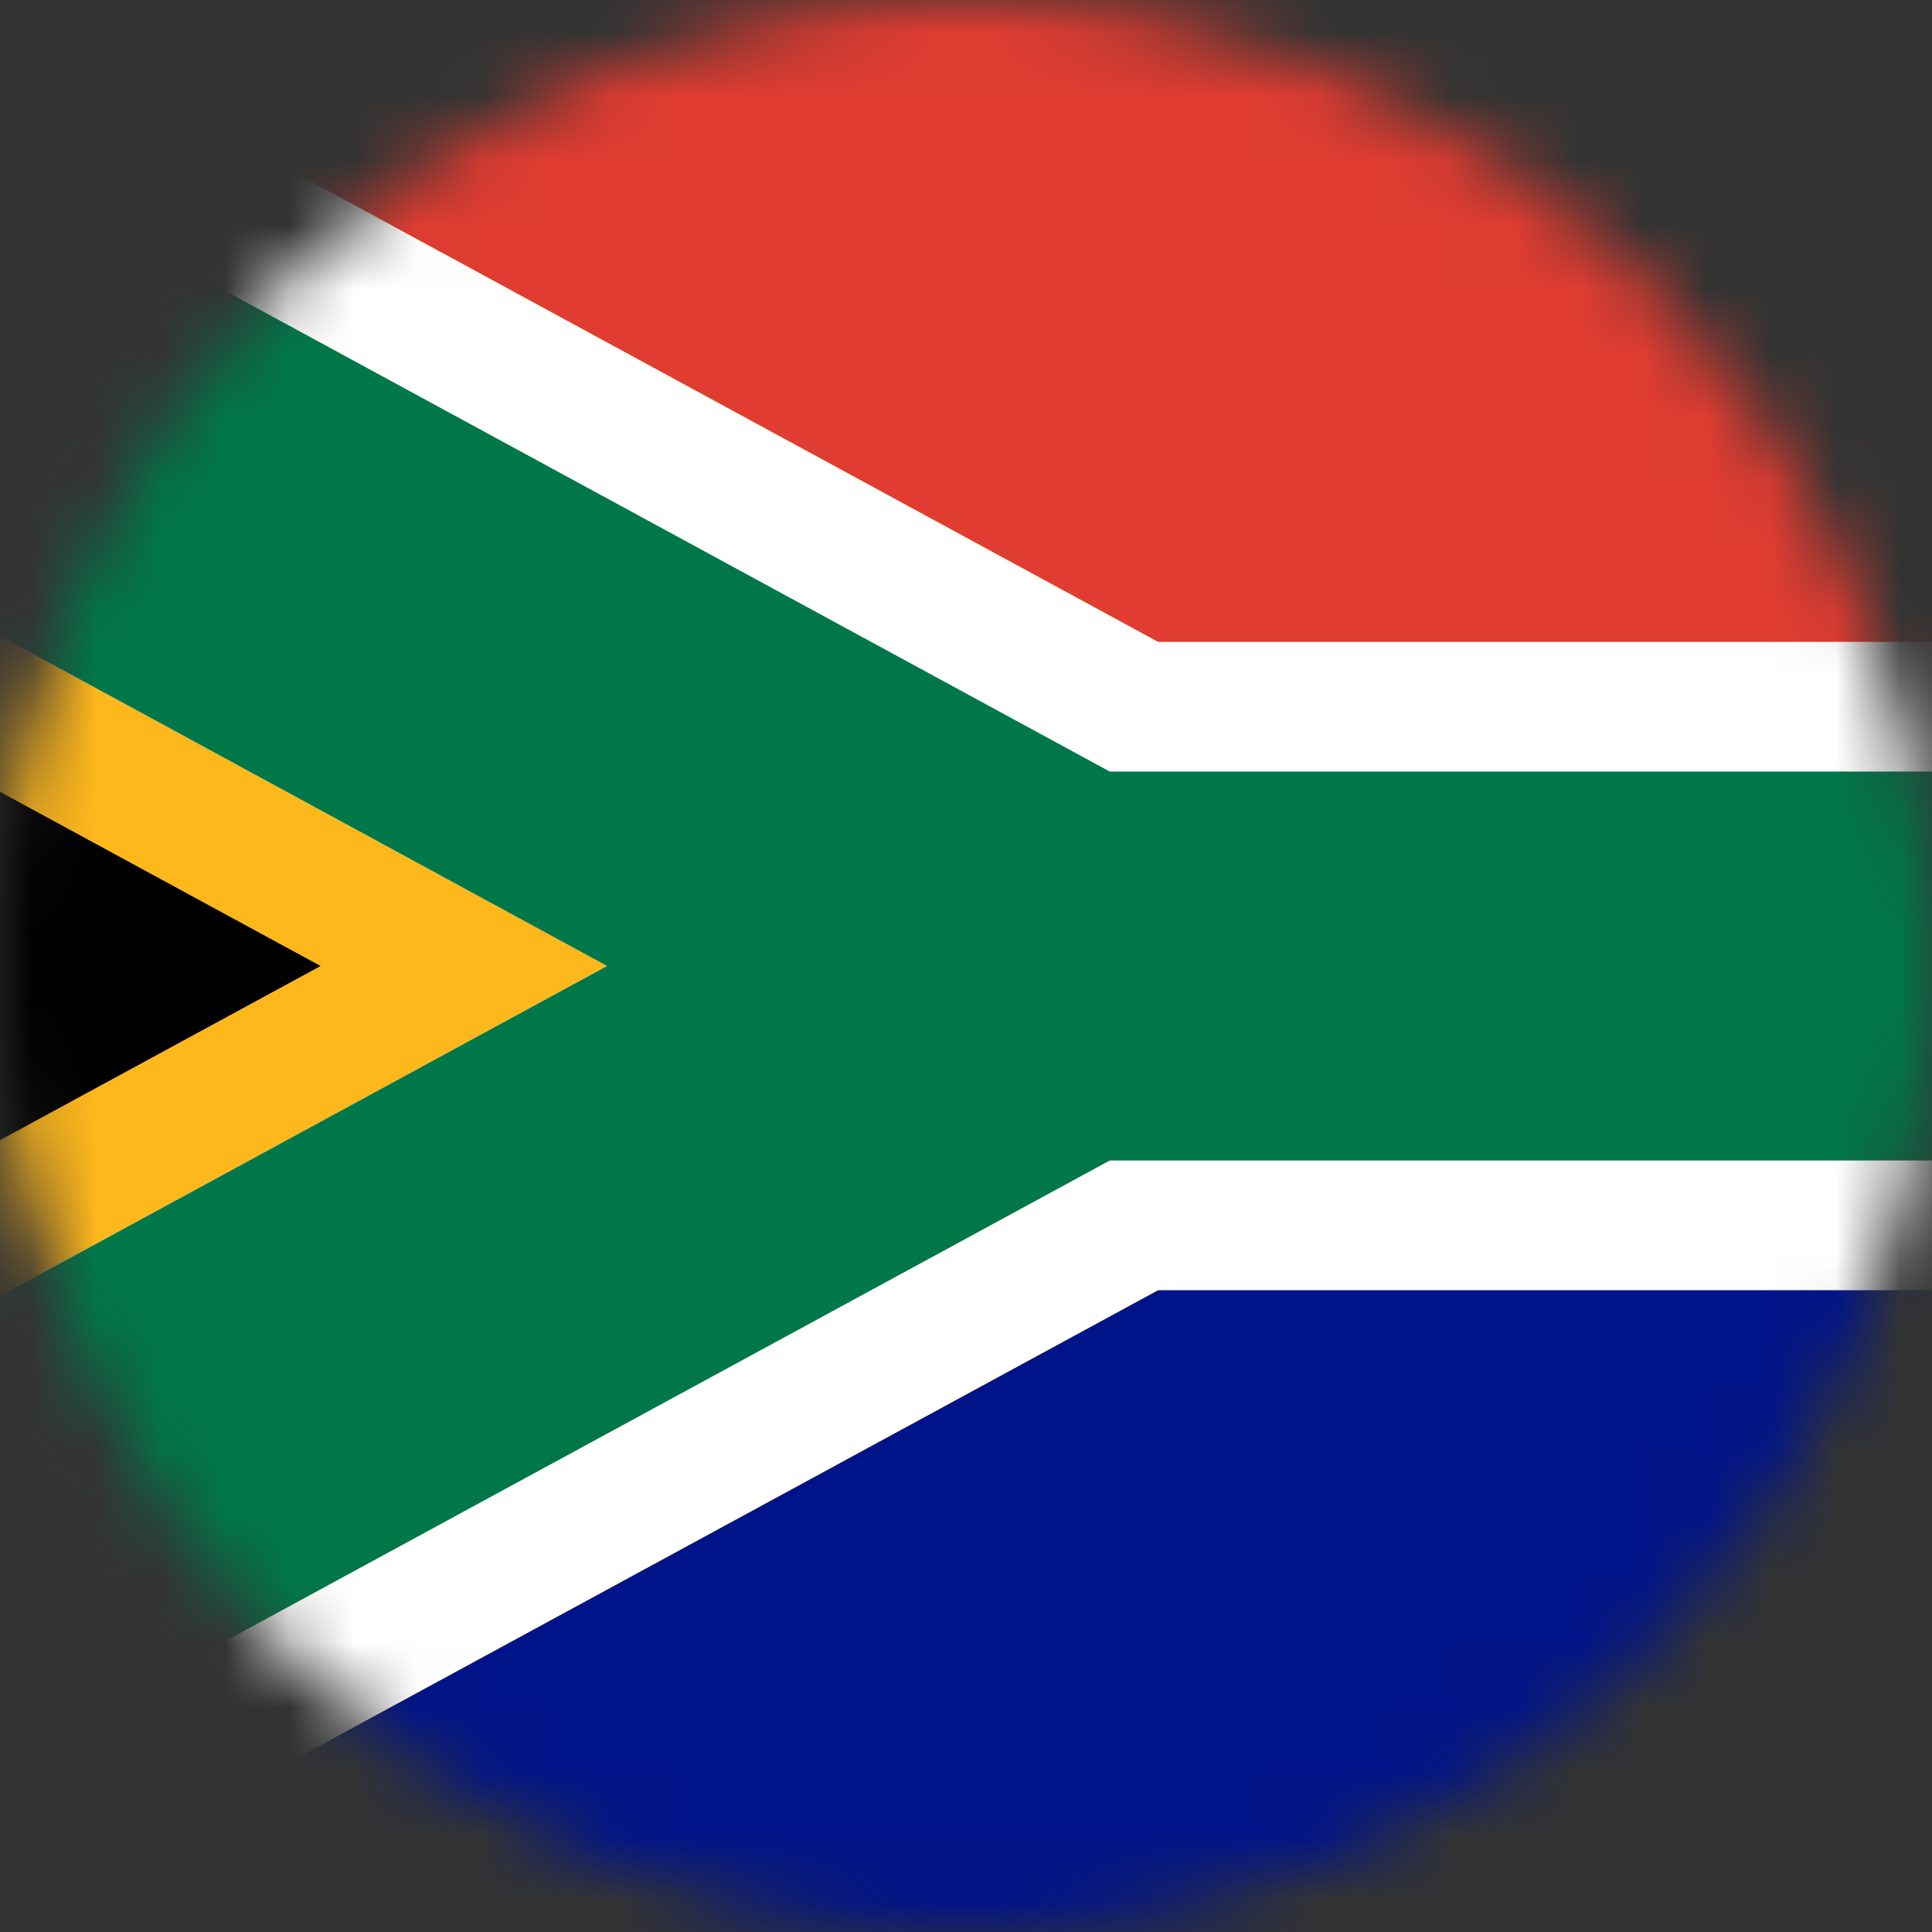
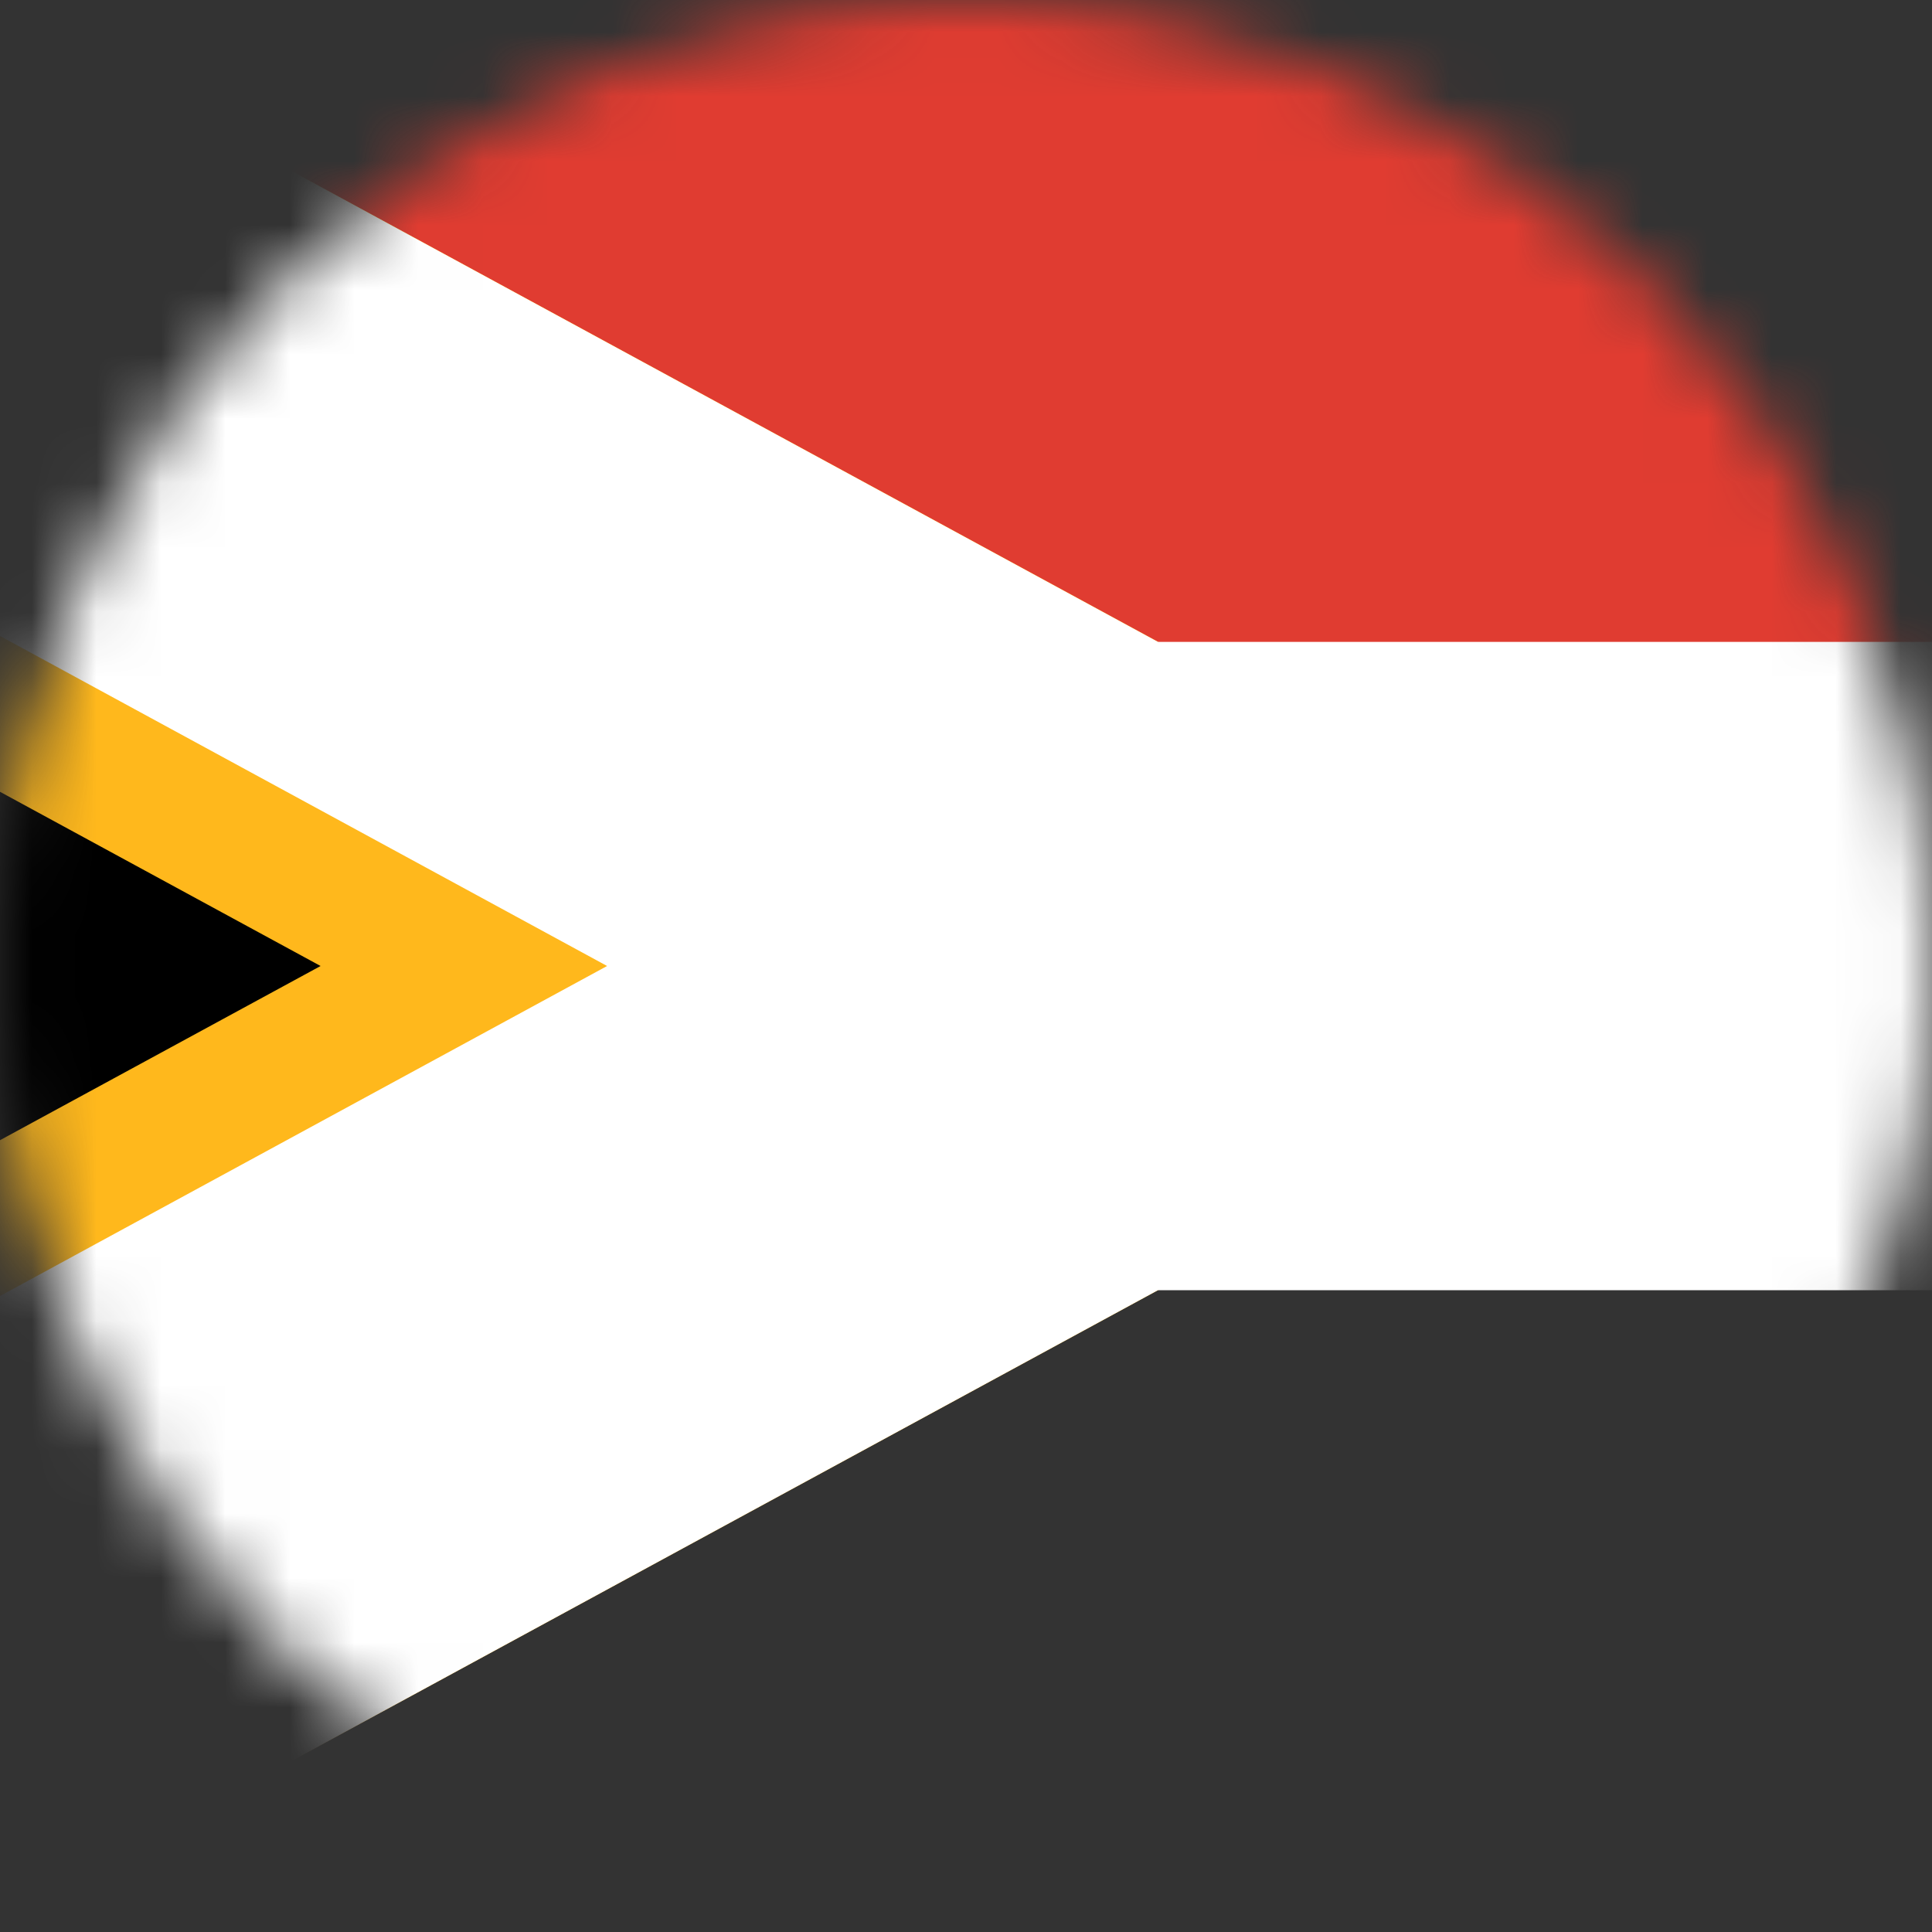
<svg xmlns="http://www.w3.org/2000/svg" width="30" height="30" viewBox="0 0 30 30" fill="none">
  <rect x="0" y="0" width="30" height="30" fill="#333333" stroke="none" />
  <mask id="mask0_25_2514" style="mask-type:alpha" maskUnits="userSpaceOnUse" x="0" y="0" width="30" height="30">
    <path d="M0 15C0 6.716 6.716 0 15 0V0C23.284 0 30 6.716 30 15V15C30 23.284 23.284 30 15 30V30C6.716 30 0 23.284 0 15V15Z" fill="#DA291C" />
  </mask>
  <g mask="url(#mask0_25_2514)">
-     <path d="M-11.675 -0.1V30.1H43.895V-0.1H-11.675Z" fill="#001489" />
    <path d="M-11.675 -0.1V15H43.895V-0.1H-11.675Z" fill="#E03C31" />
    <path d="M-11.675 -0.1L16.108 15L-11.675 30.1V-0.1ZM16.108 15H43.892Z" fill="black" />
    <path d="M-11.675 -0.1L16.108 15L-11.675 30.1" fill="black" />
    <path d="M-8.247 34.286L-15.102 25.911L4.978 15L-15.102 4.089L-8.247 -4.286L19.537 10.811L27.242 15L19.537 19.189L-8.247 34.286Z" fill="#FFB81C" />
    <path d="M-8.248 34.286L-13.731 27.589L9.427 15L-13.731 2.411L-8.248 -4.286L17.98 9.967H43.894V20.034H17.98L-8.248 34.286Z" fill="white" />
-     <path d="M-9.62 32.611L-13.731 27.589L9.427 15L-13.731 2.411L-9.62 -2.611L17.233 11.981H43.894V18.02H17.233L-9.62 32.611Z" fill="#007749" />
  </g>
</svg>